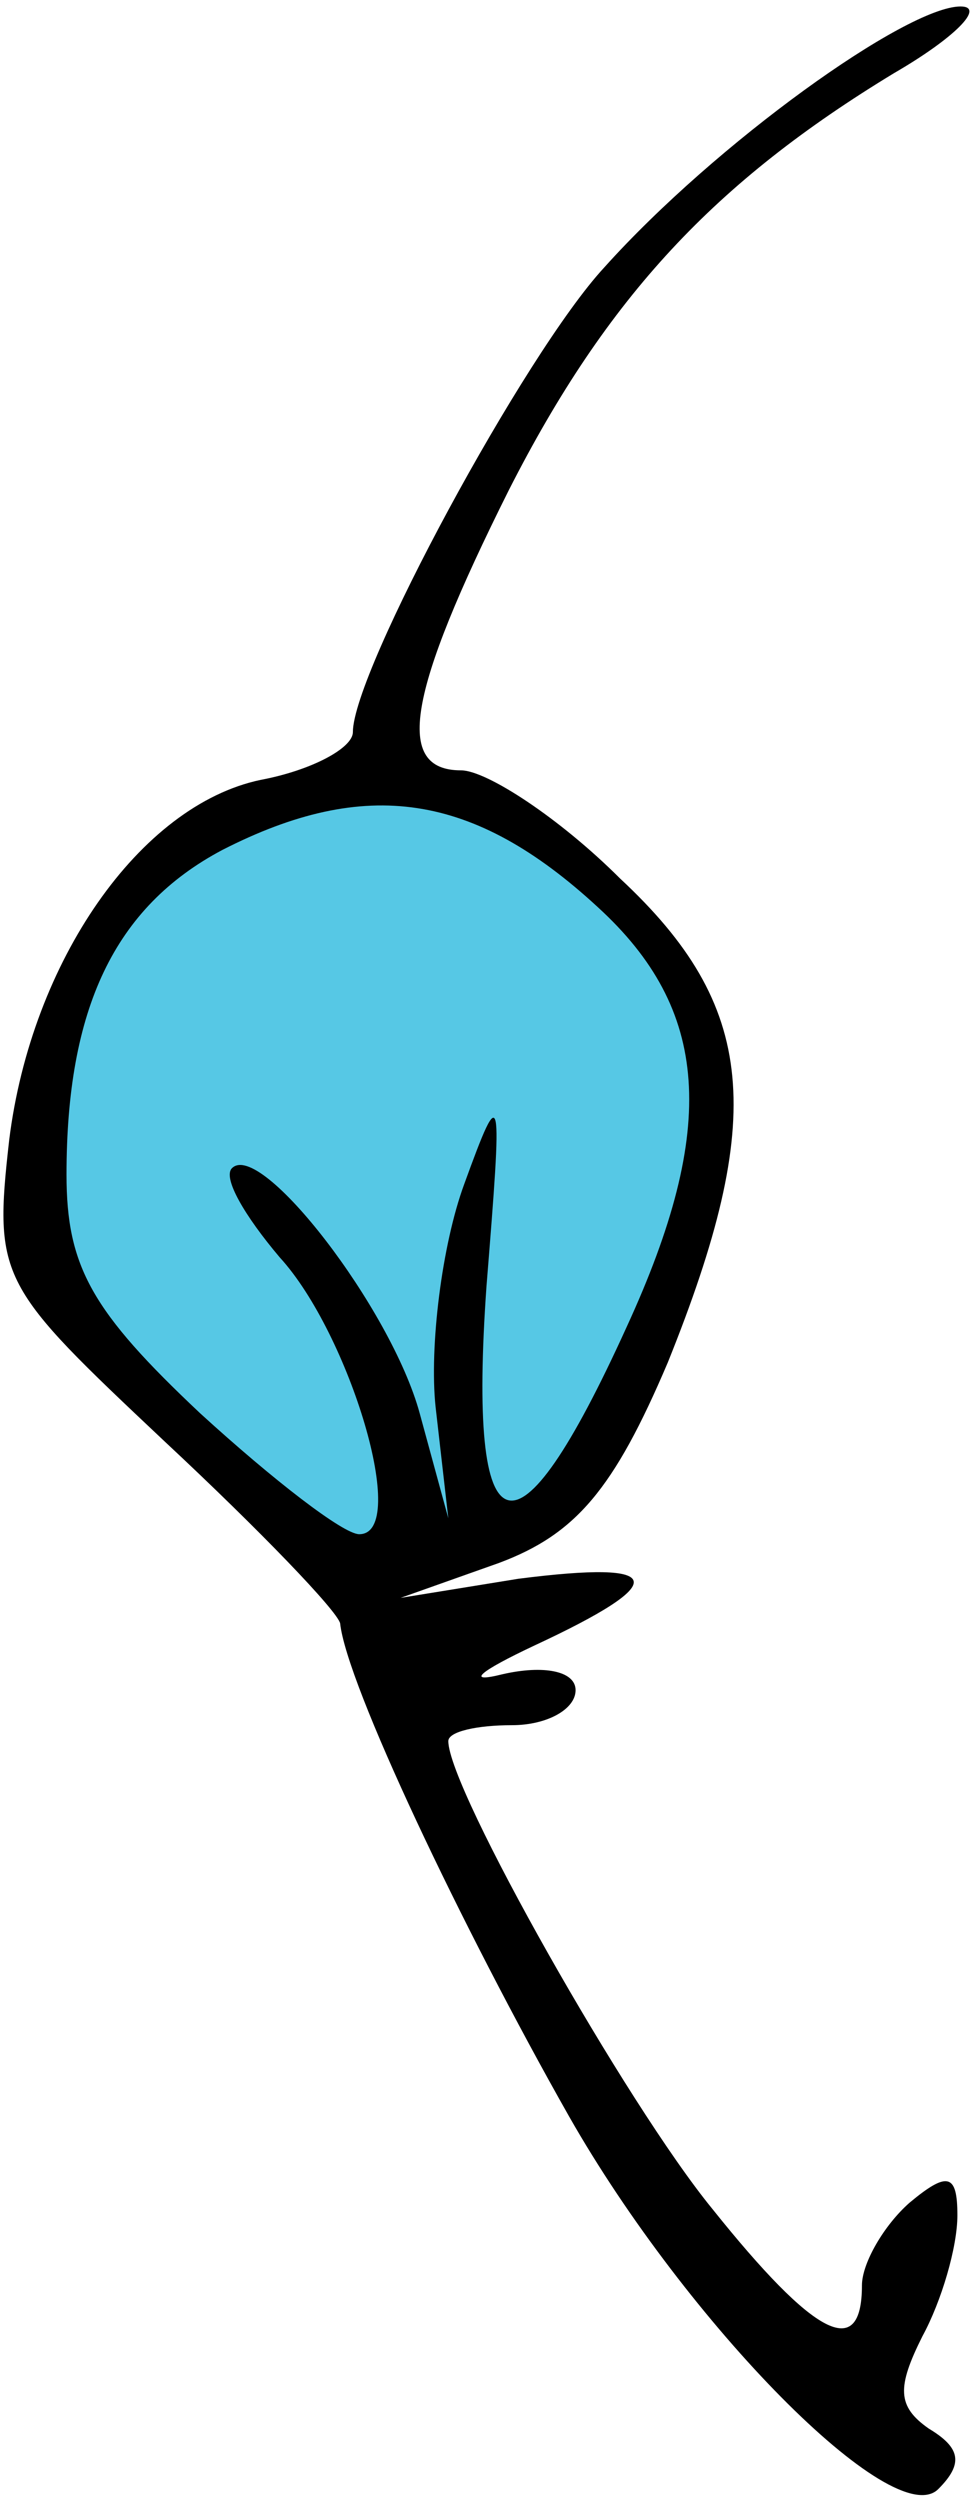
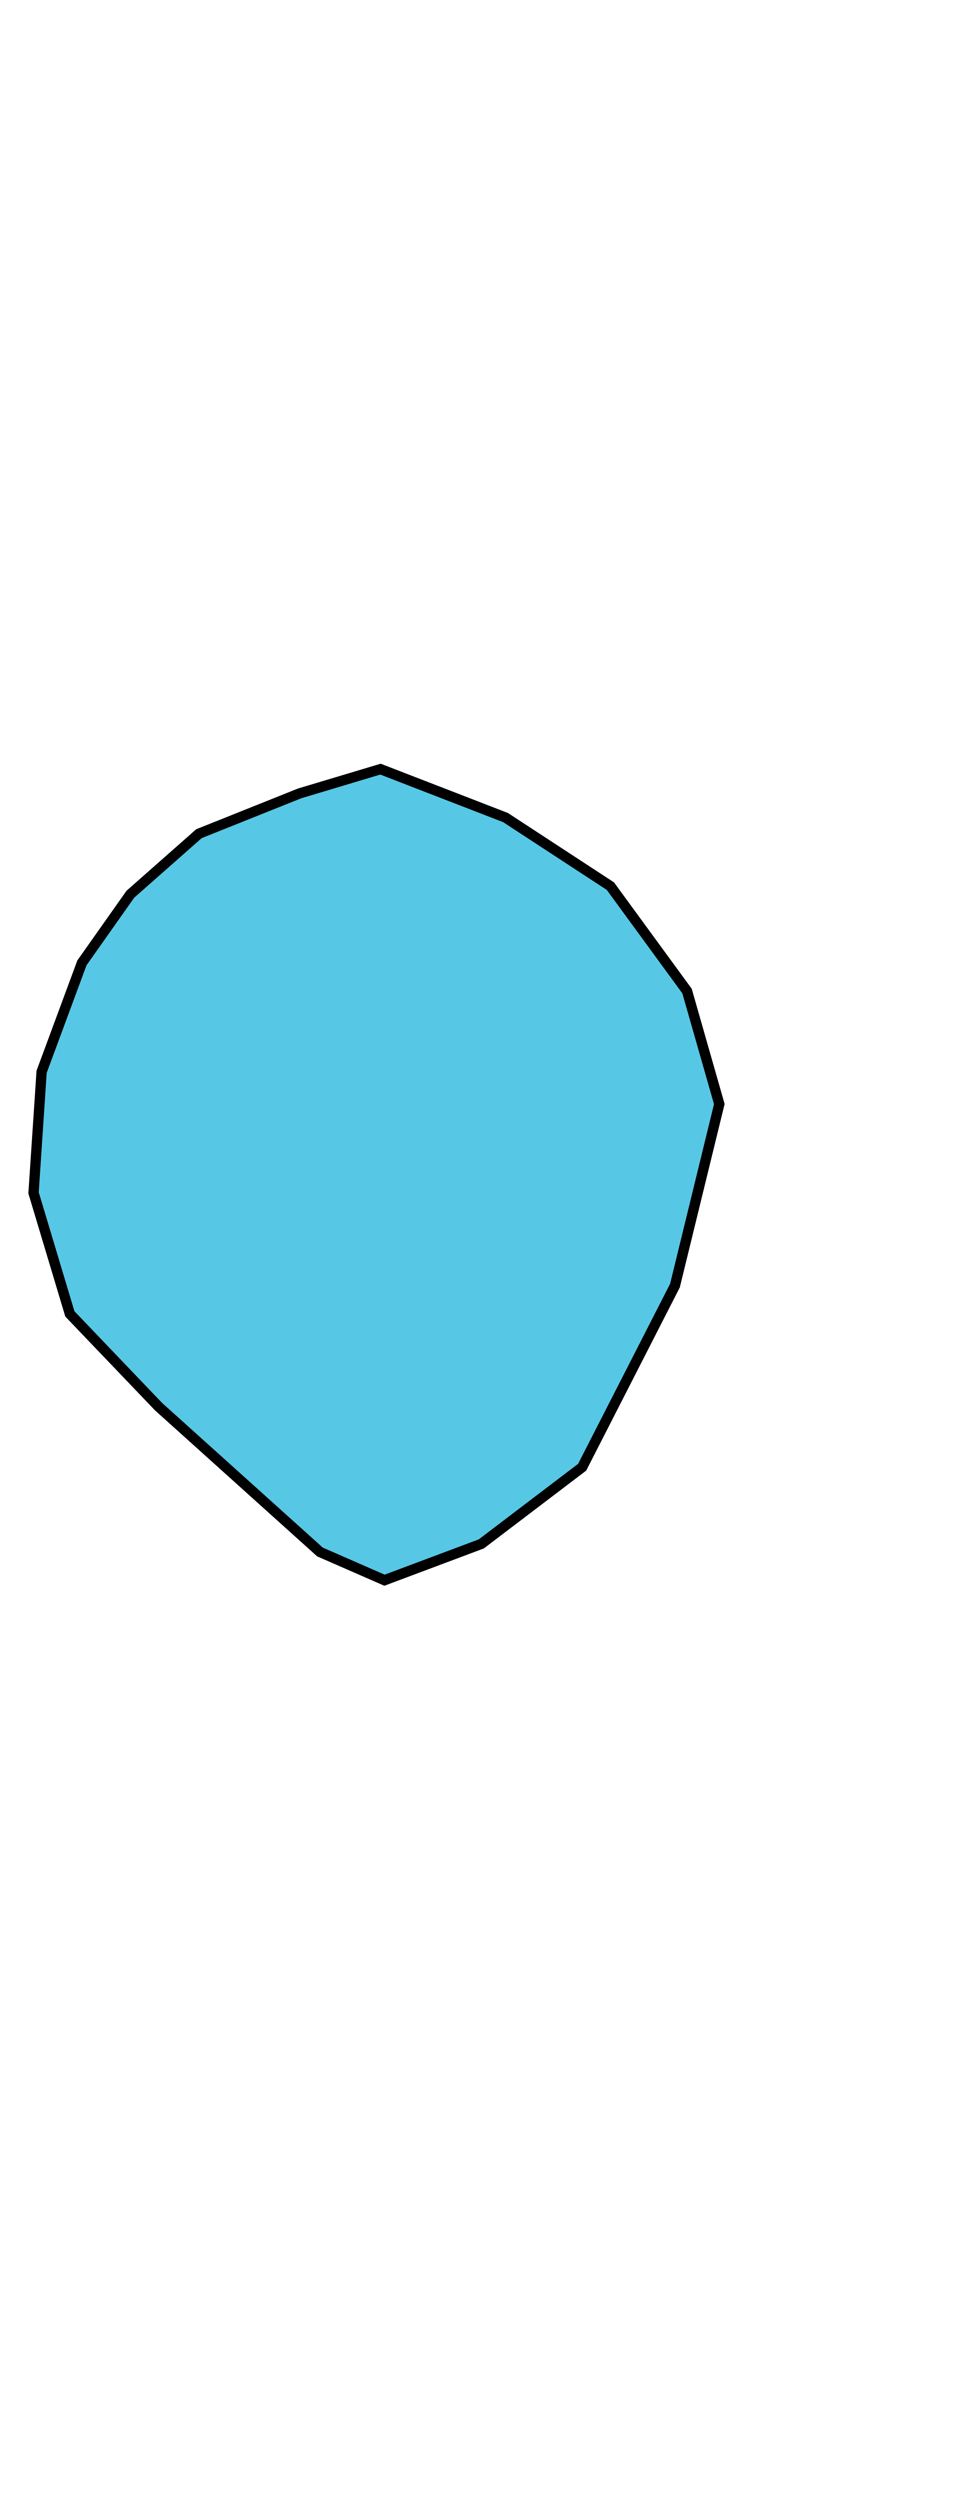
<svg xmlns="http://www.w3.org/2000/svg" width="95" height="243" viewBox="0 0 95 243" fill="none">
  <path d="M56.607 142.62L46.801 150.073L37.387 153.603L31.111 150.858L15.422 136.737L6.793 127.715L3.262 115.948L4.047 104.181L7.969 93.59L12.676 86.922L19.344 81.039L29.15 77.116L36.995 74.763L49.155 79.47L59.353 86.138L66.805 96.336L69.943 107.319L65.629 124.97L56.607 142.62Z" fill="#56C8E5" stroke="black" />
-   <path d="M86.906 7.126C69.581 17.645 59.062 28.783 49.471 47.655C39.571 67.456 38.334 74.881 44.831 74.881C47.306 74.881 54.421 79.522 60.3 85.4C73.603 97.775 74.531 108.603 64.94 132.426C59.681 144.801 55.968 149.132 48.543 151.917L38.952 155.32L50.399 153.463C64.94 151.607 65.25 153.773 51.946 159.96C46.687 162.435 45.14 163.673 48.852 162.745C52.874 161.817 55.968 162.435 55.968 164.292C55.968 166.148 53.184 167.695 49.781 167.695C46.377 167.695 43.593 168.314 43.593 169.242C43.593 173.883 60.918 204.511 69.272 214.721C79.172 227.096 83.812 229.571 83.812 222.146C83.812 219.98 85.978 216.268 88.453 214.102C92.166 211.008 93.094 211.318 93.094 215.339C93.094 218.433 91.547 223.693 89.691 227.096C87.216 232.046 87.216 233.902 90.309 236.068C93.403 237.924 93.713 239.471 91.238 241.946C86.906 246.278 66.797 225.858 55.349 205.749C44.831 187.186 33.693 163.673 33.074 157.795C32.765 156.557 25.34 148.823 16.058 140.16C-0.03 125 -0.648 124.382 0.899 110.769C3.064 93.444 13.583 78.284 25.34 75.809C30.29 74.881 34.312 72.715 34.312 71.168C34.312 65.29 51.018 34.352 58.753 25.999C69.581 13.933 88.144 0.629 93.403 0.629C95.878 0.629 92.784 3.723 86.906 7.126ZM21.627 82.615C11.108 88.184 6.467 98.084 6.467 114.172C6.467 123.144 8.942 127.475 19.461 137.376C26.577 143.873 33.383 149.132 34.93 149.132C39.88 149.132 34.002 129.641 27.196 122.216C23.793 118.194 21.627 114.481 22.555 113.553C25.34 110.769 38.024 127.166 40.809 137.376L43.593 147.585L42.355 136.757C41.737 130.879 42.974 120.978 45.14 115.1C48.852 104.891 48.852 105.819 47.306 125C45.449 151.298 50.09 152.845 60.918 129.022C69.89 109.531 68.962 98.084 58.134 88.184C46.068 77.046 35.549 75.499 21.627 82.615Z" fill="black" />
</svg>